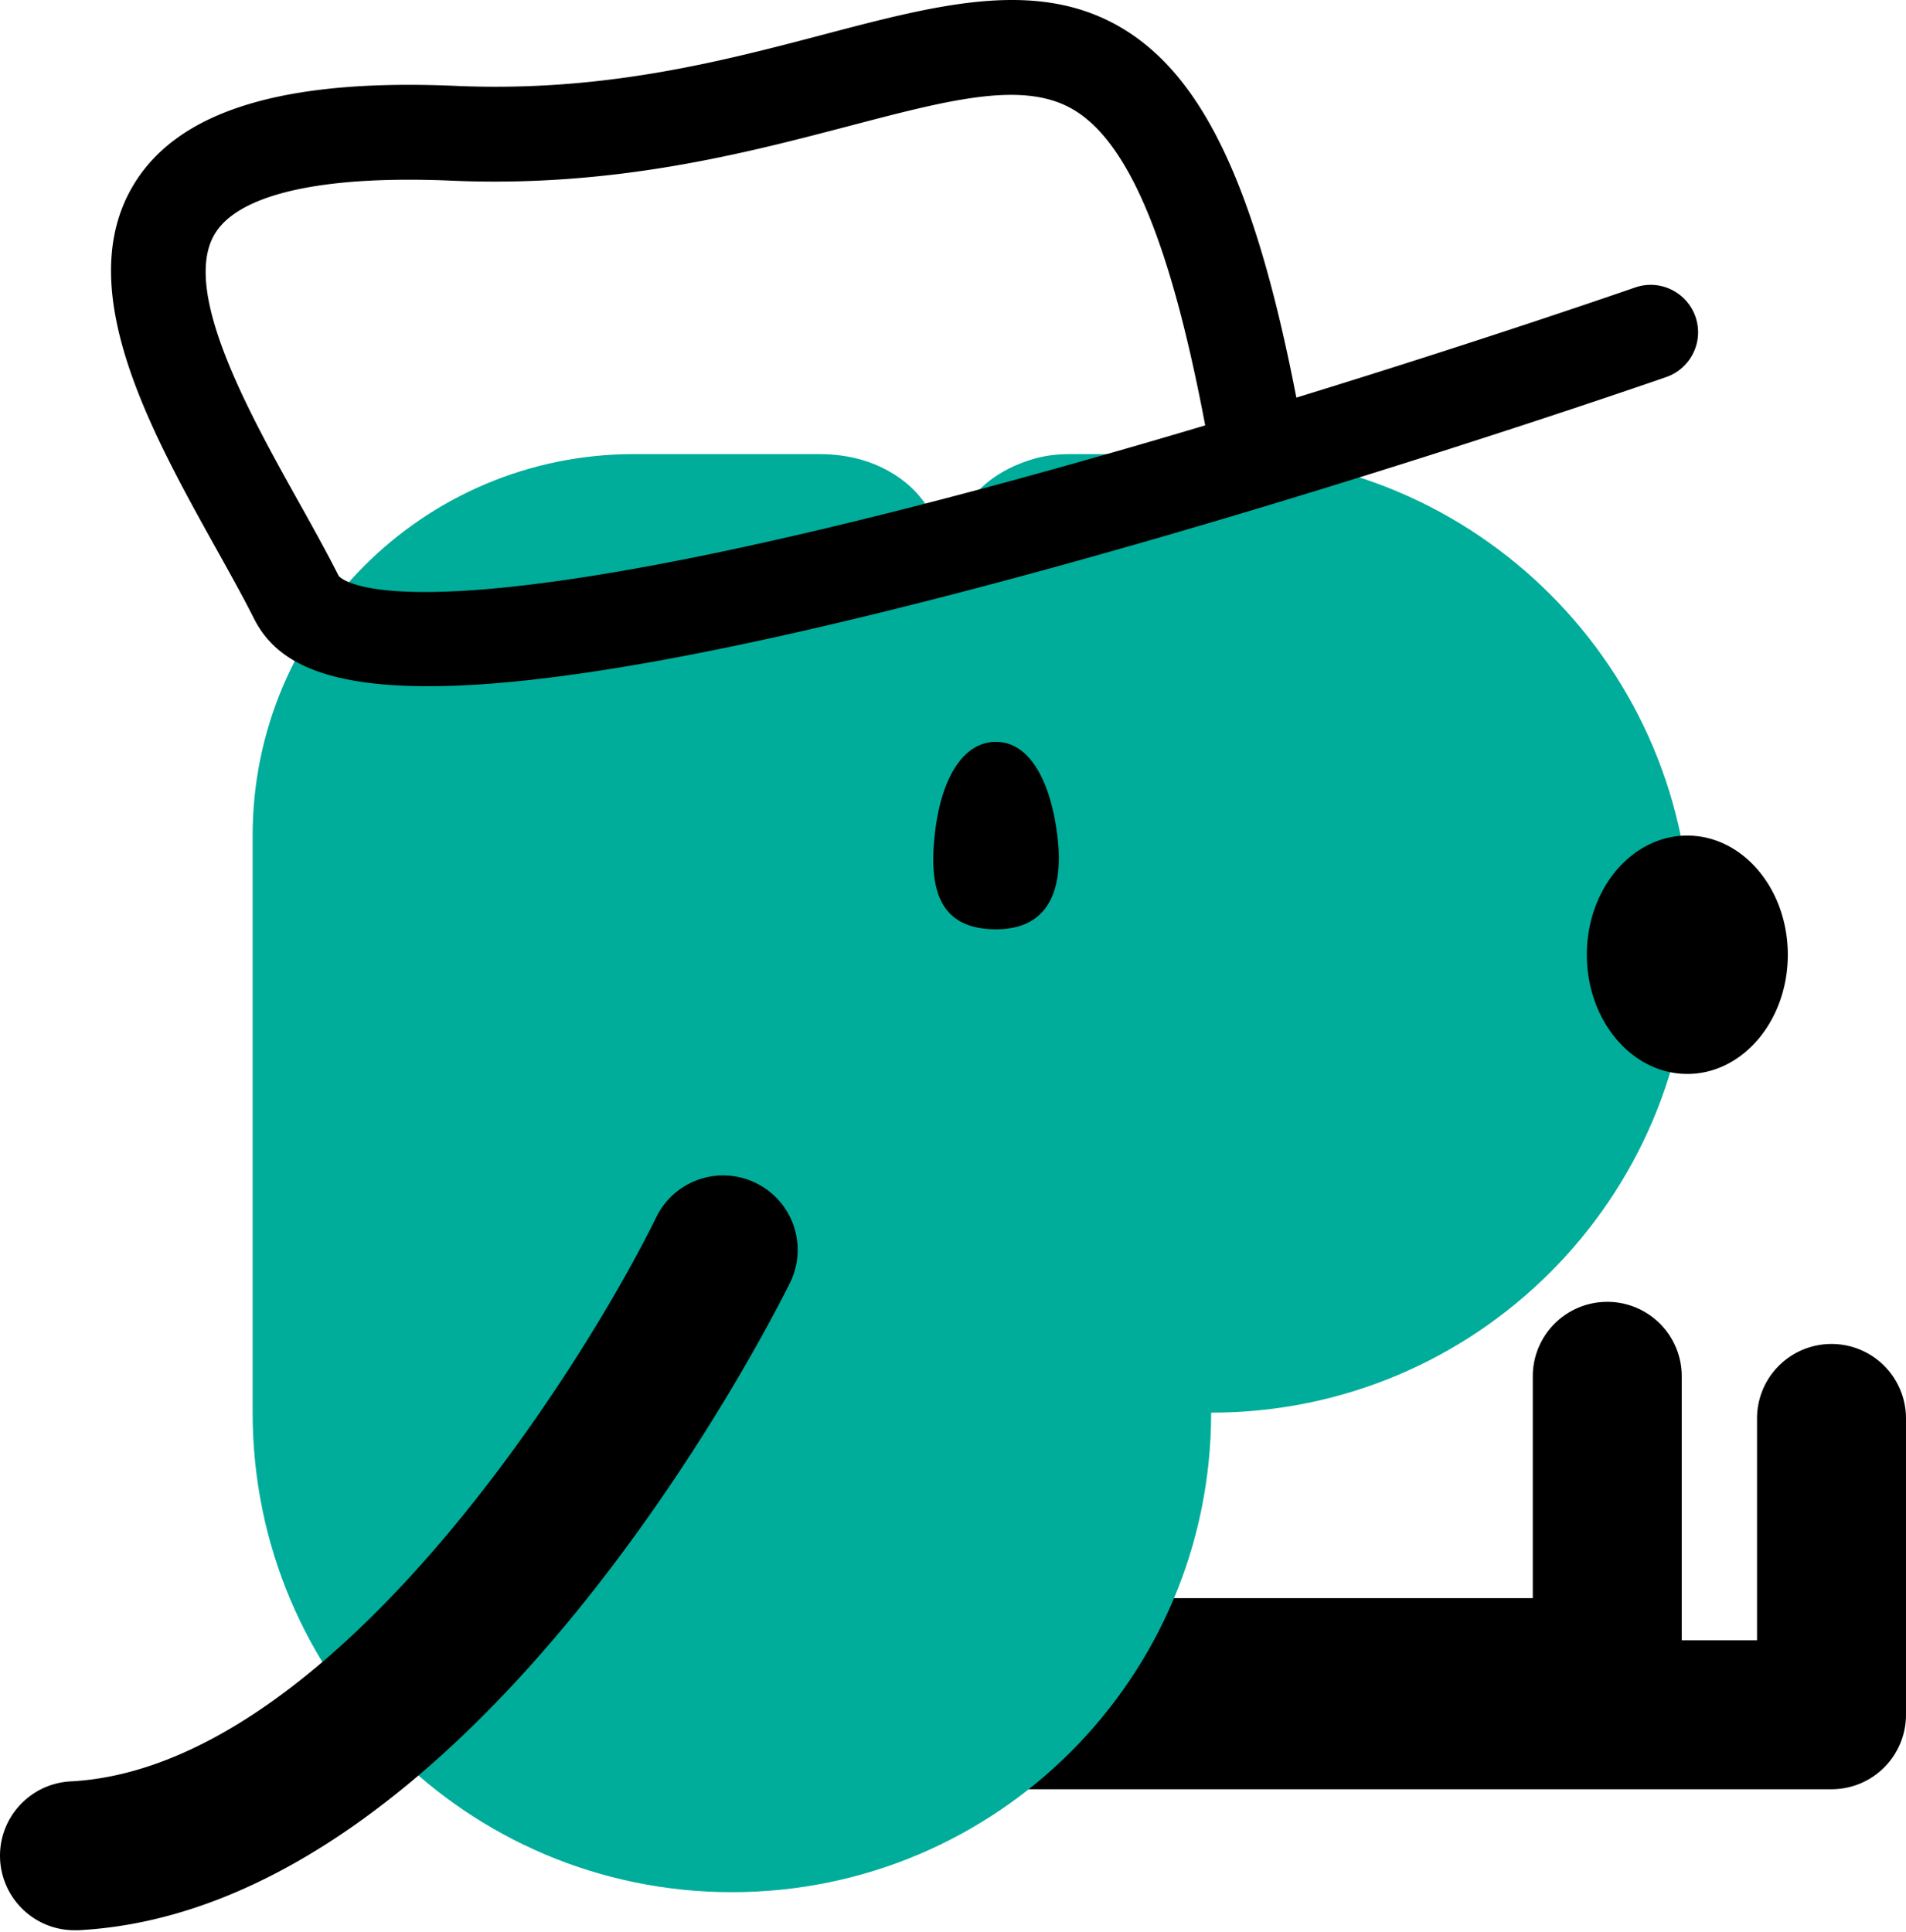
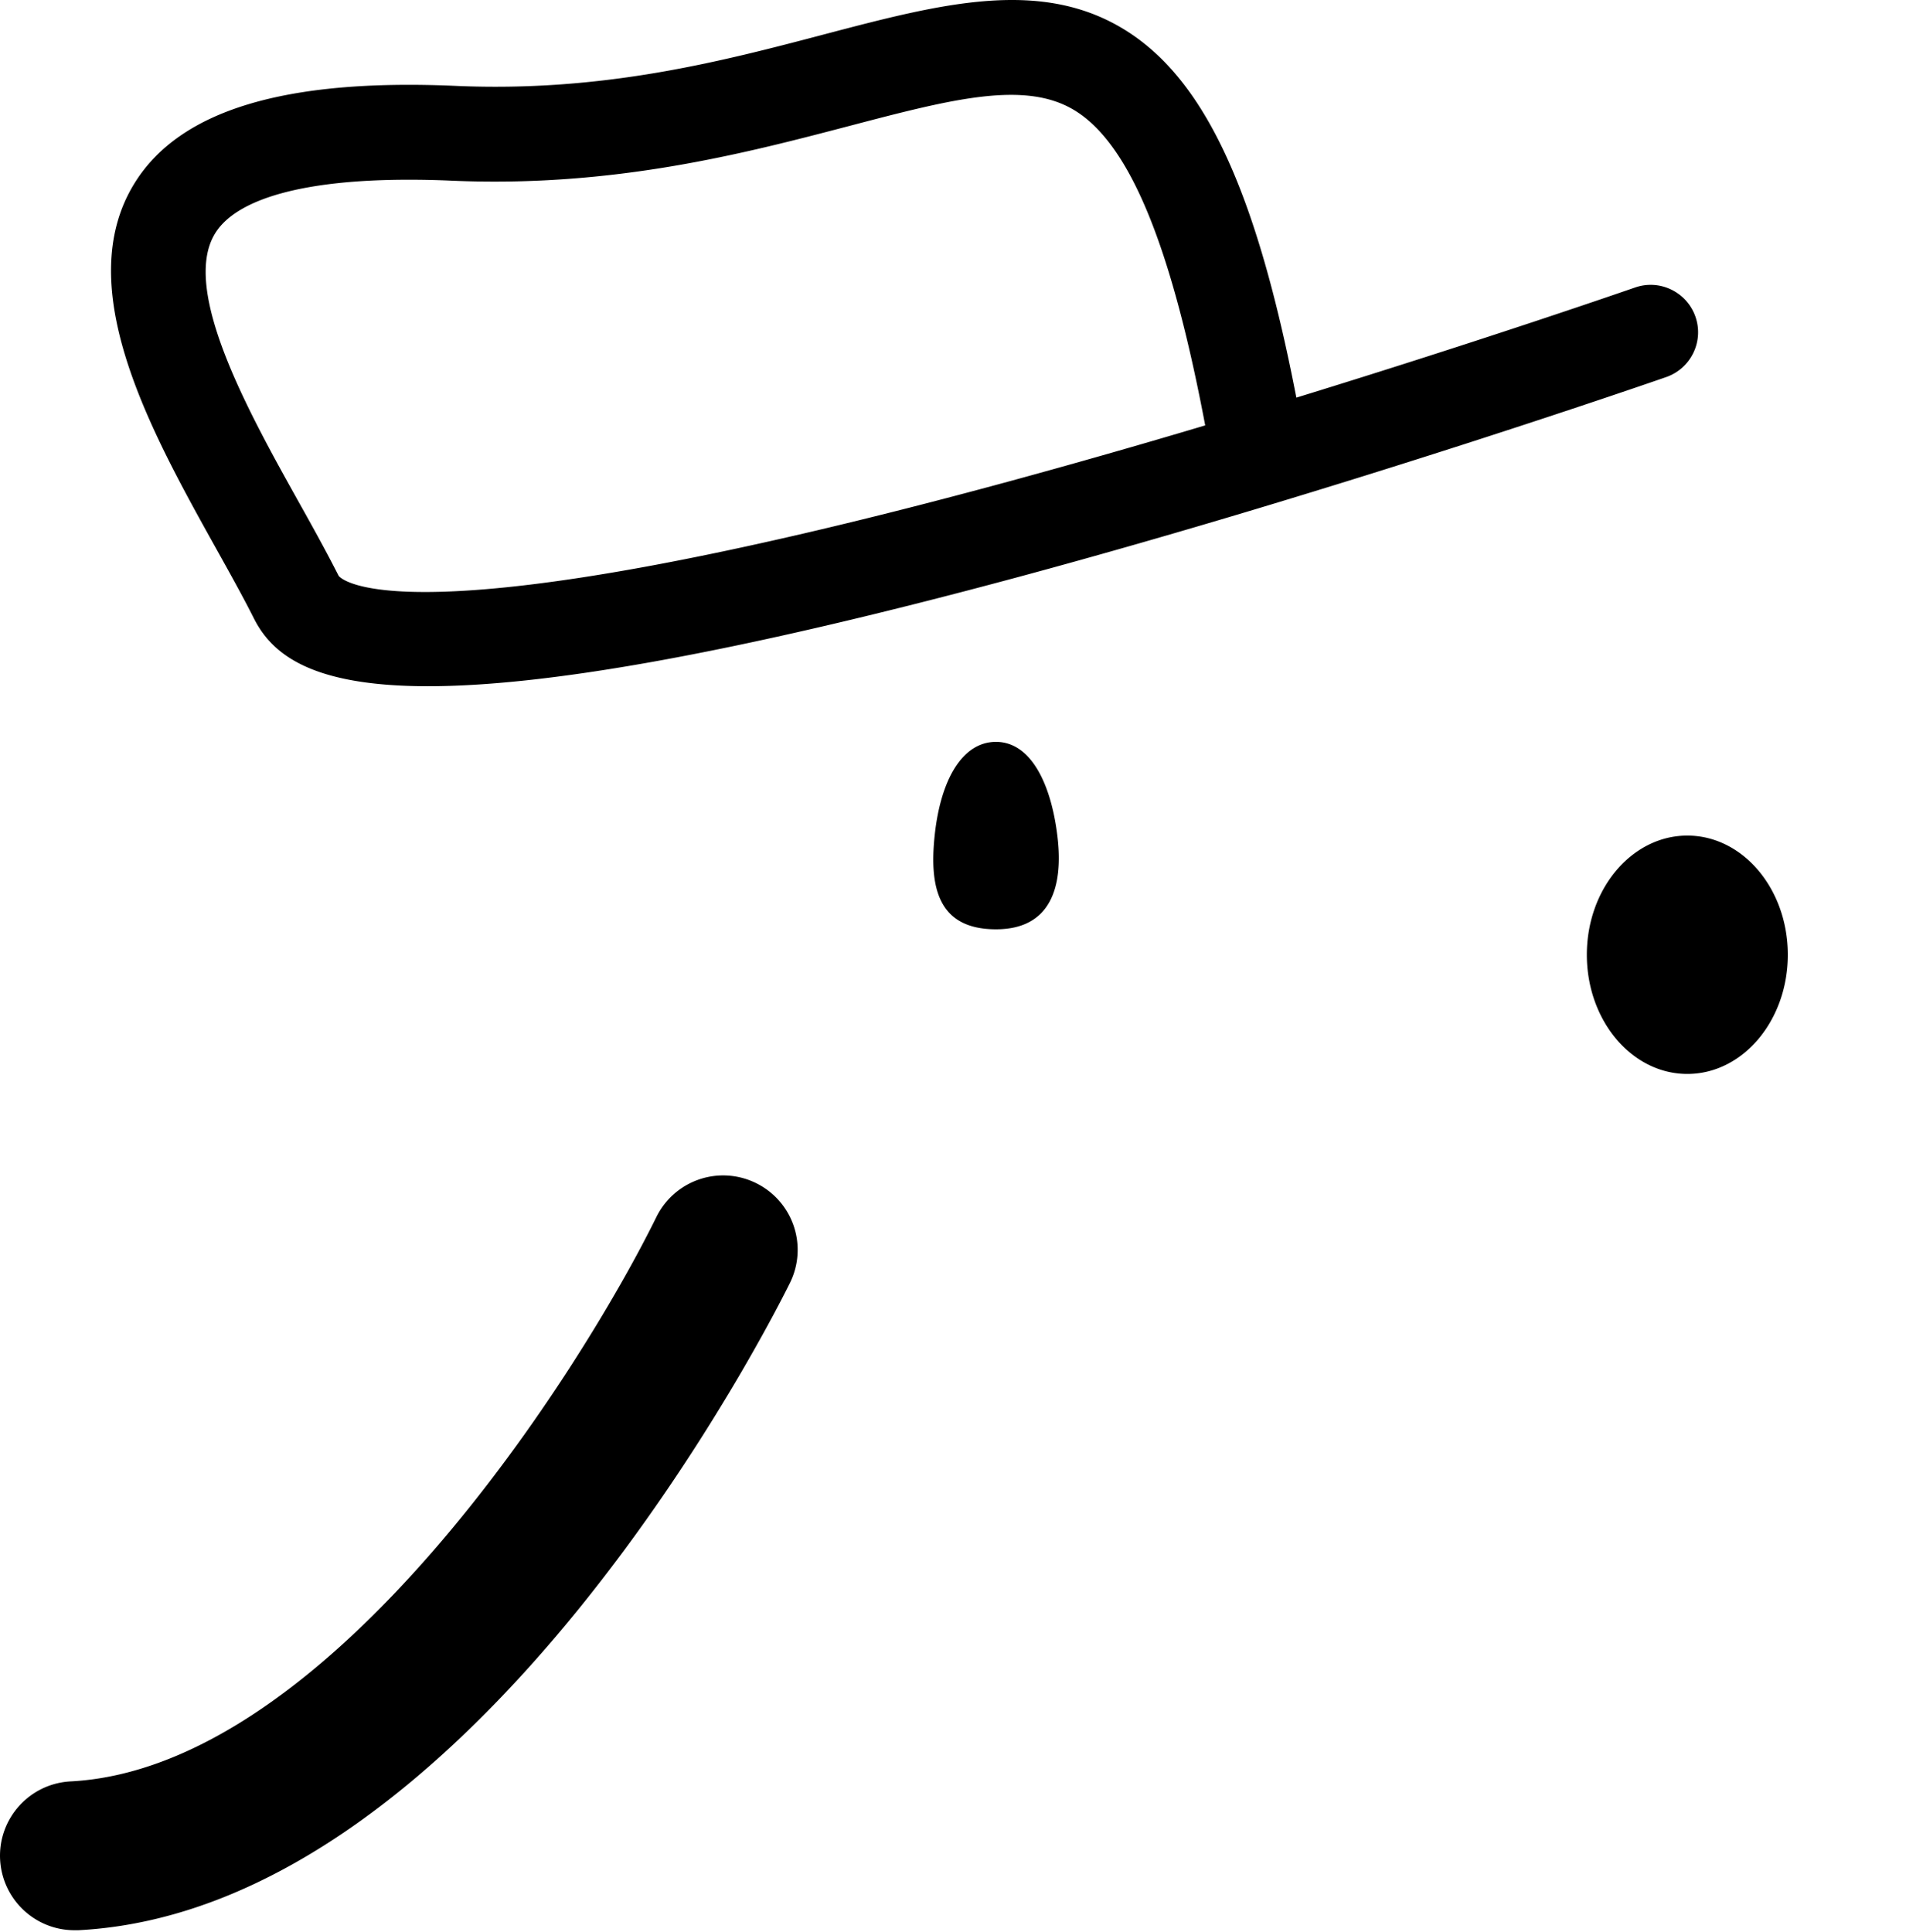
<svg xmlns="http://www.w3.org/2000/svg" width="220" height="223" viewBox="0 0 220 223" fill="none">
-   <path d="M211.402 206.516H114.96a8.592 8.592 0 0 1-8.597-8.597 8.592 8.592 0 0 1 8.597-8.597h87.845v-25.603a8.592 8.592 0 0 1 8.597-8.597 8.593 8.593 0 0 1 8.597 8.597v34.2a8.593 8.593 0 0 1-8.597 8.597Z" fill="#000" />
-   <path d="M185.519 201.654H89.077a8.592 8.592 0 0 1-8.597-8.597 8.593 8.593 0 0 1 8.597-8.597h87.845v-25.603a8.592 8.592 0 0 1 8.597-8.597 8.592 8.592 0 0 1 8.597 8.597v34.2a8.592 8.592 0 0 1-8.597 8.597Z" fill="#000" />
-   <path d="M139.843 52.412h-16.272c-1.407 0-2.829.14-4.189.532-3.704 1.063-8.237 3.61-9.675 9.737-.11.485-.797.485-.923 0-1.203-5.142-4.595-7.752-7.846-9.097-2.032-.828-4.22-1.172-6.425-1.172H73.177c-24.305 0-44.016 19.71-44.016 44.016v66.65c0 30.558 24.76 55.318 55.318 55.318 30.558 0 55.317-24.76 55.317-55.318v-.031h.031c30.558 0 55.318-24.759 55.318-55.318 0-30.558-24.76-55.317-55.318-55.317h.016Z" fill="#00AD9A" />
  <path d="M122.044 96.444c.735 5.924-.766 10.816-7.08 10.816-6.706 0-7.706-4.876-7.081-10.816.672-6.409 3.173-10.817 7.081-10.817 3.907 0 6.314 4.596 7.08 10.817Zm72.715 27.51c6.406 0 11.598-6.158 11.598-13.755s-5.192-13.755-11.598-13.755c-6.405 0-11.598 6.158-11.598 13.755s5.193 13.755 11.598 13.755ZM8.593 222.787c-4.548 0-8.33-3.564-8.58-8.143-.25-4.737 3.391-8.785 8.143-9.035 29.98-1.563 58.96-47.549 67.603-65.134a8.587 8.587 0 0 1 11.504-3.923 8.586 8.586 0 0 1 3.924 11.504c-1.454 2.955-36.03 72.324-82.14 74.731h-.454ZM49.405 79.203c-13.364 0-17.975-3.61-20.101-7.831-1.235-2.454-2.751-5.174-4.361-8.066-7.487-13.442-16.819-30.167-9.425-42.14 5.205-8.44 17.334-12.114 37.076-11.254 17.053.75 30.652-2.814 42.64-5.971 13.443-3.533 25.041-6.58 34.842-.344 9.034 5.752 14.943 18.475 19.554 42.297 22.211-6.831 38.858-12.63 39.092-12.708 2.861-1 5.971.516 6.972 3.36 1 2.86-.516 5.971-3.361 6.972-.359.125-37.139 12.926-74.699 23.055-34.498 9.3-55.396 12.63-68.229 12.63Zm-2.25-58.46c-11.99 0-19.836 2.158-22.322 6.19-4.017 6.503 3.893 20.696 9.676 31.059 1.672 2.985 3.236 5.815 4.58 8.472.234.312 7.19 8.16 77.247-10.864a978.56 978.56 0 0 0 22.774-6.502c-3.923-20.742-8.659-32.278-14.896-36.248-5.752-3.673-14.318-1.422-26.181 1.688-12.114 3.173-27.198 7.128-45.908 6.315-1.72-.078-3.376-.11-4.955-.11h-.016Z" fill="#000" />
</svg>